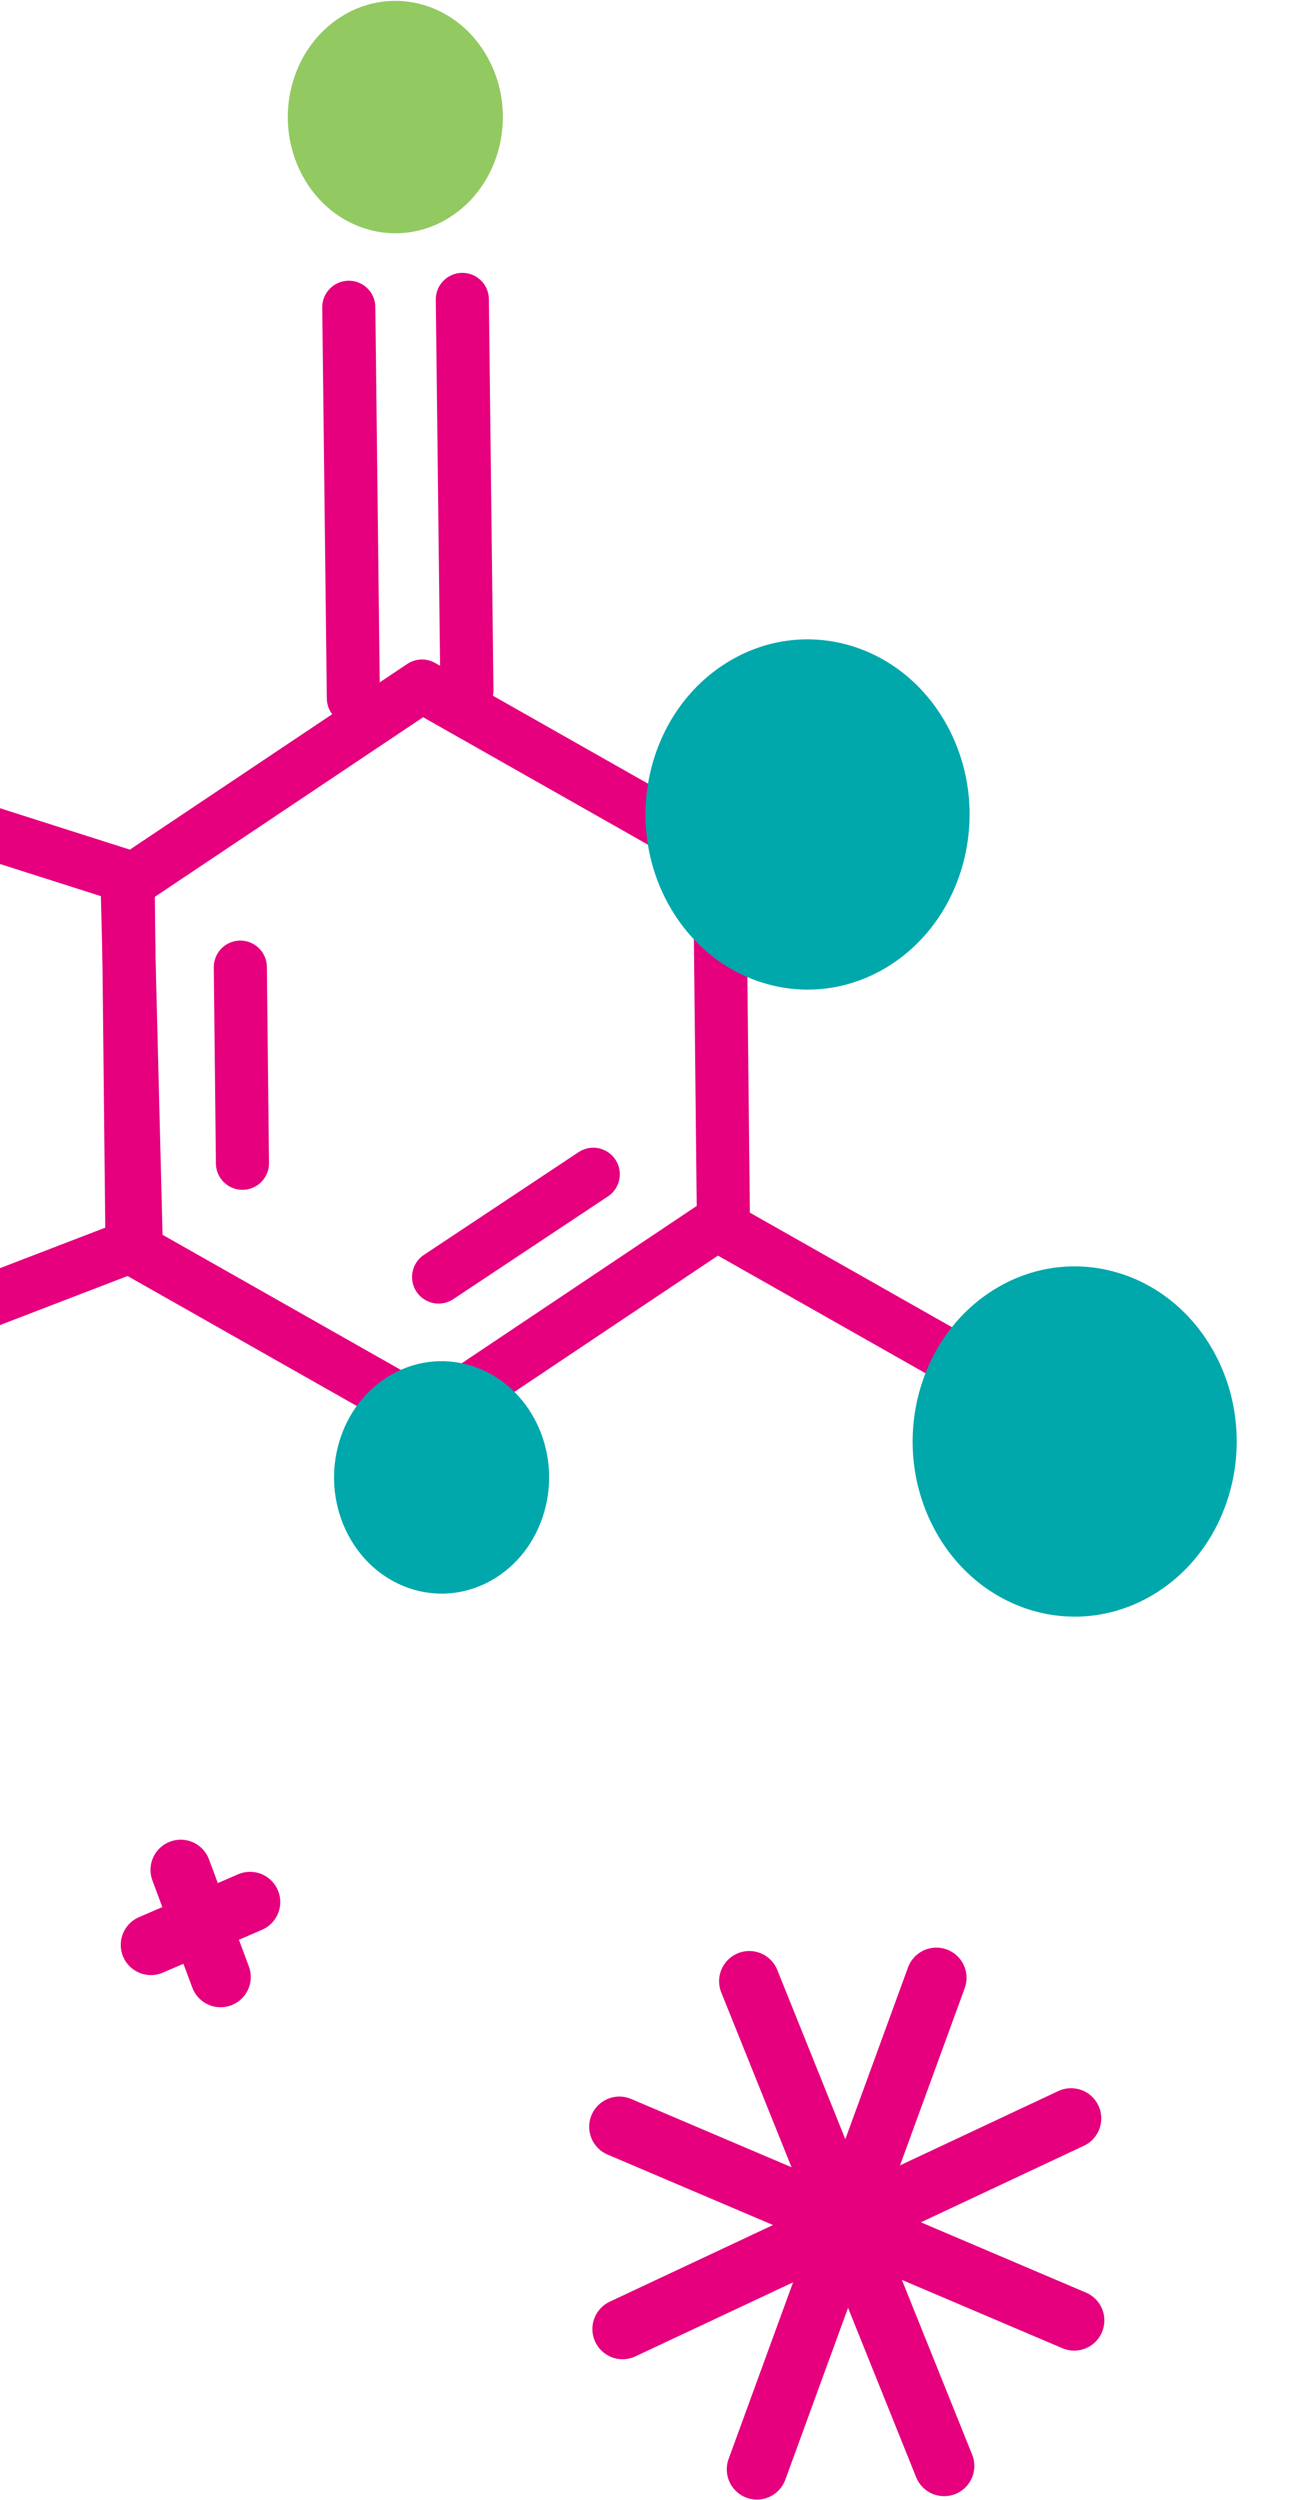
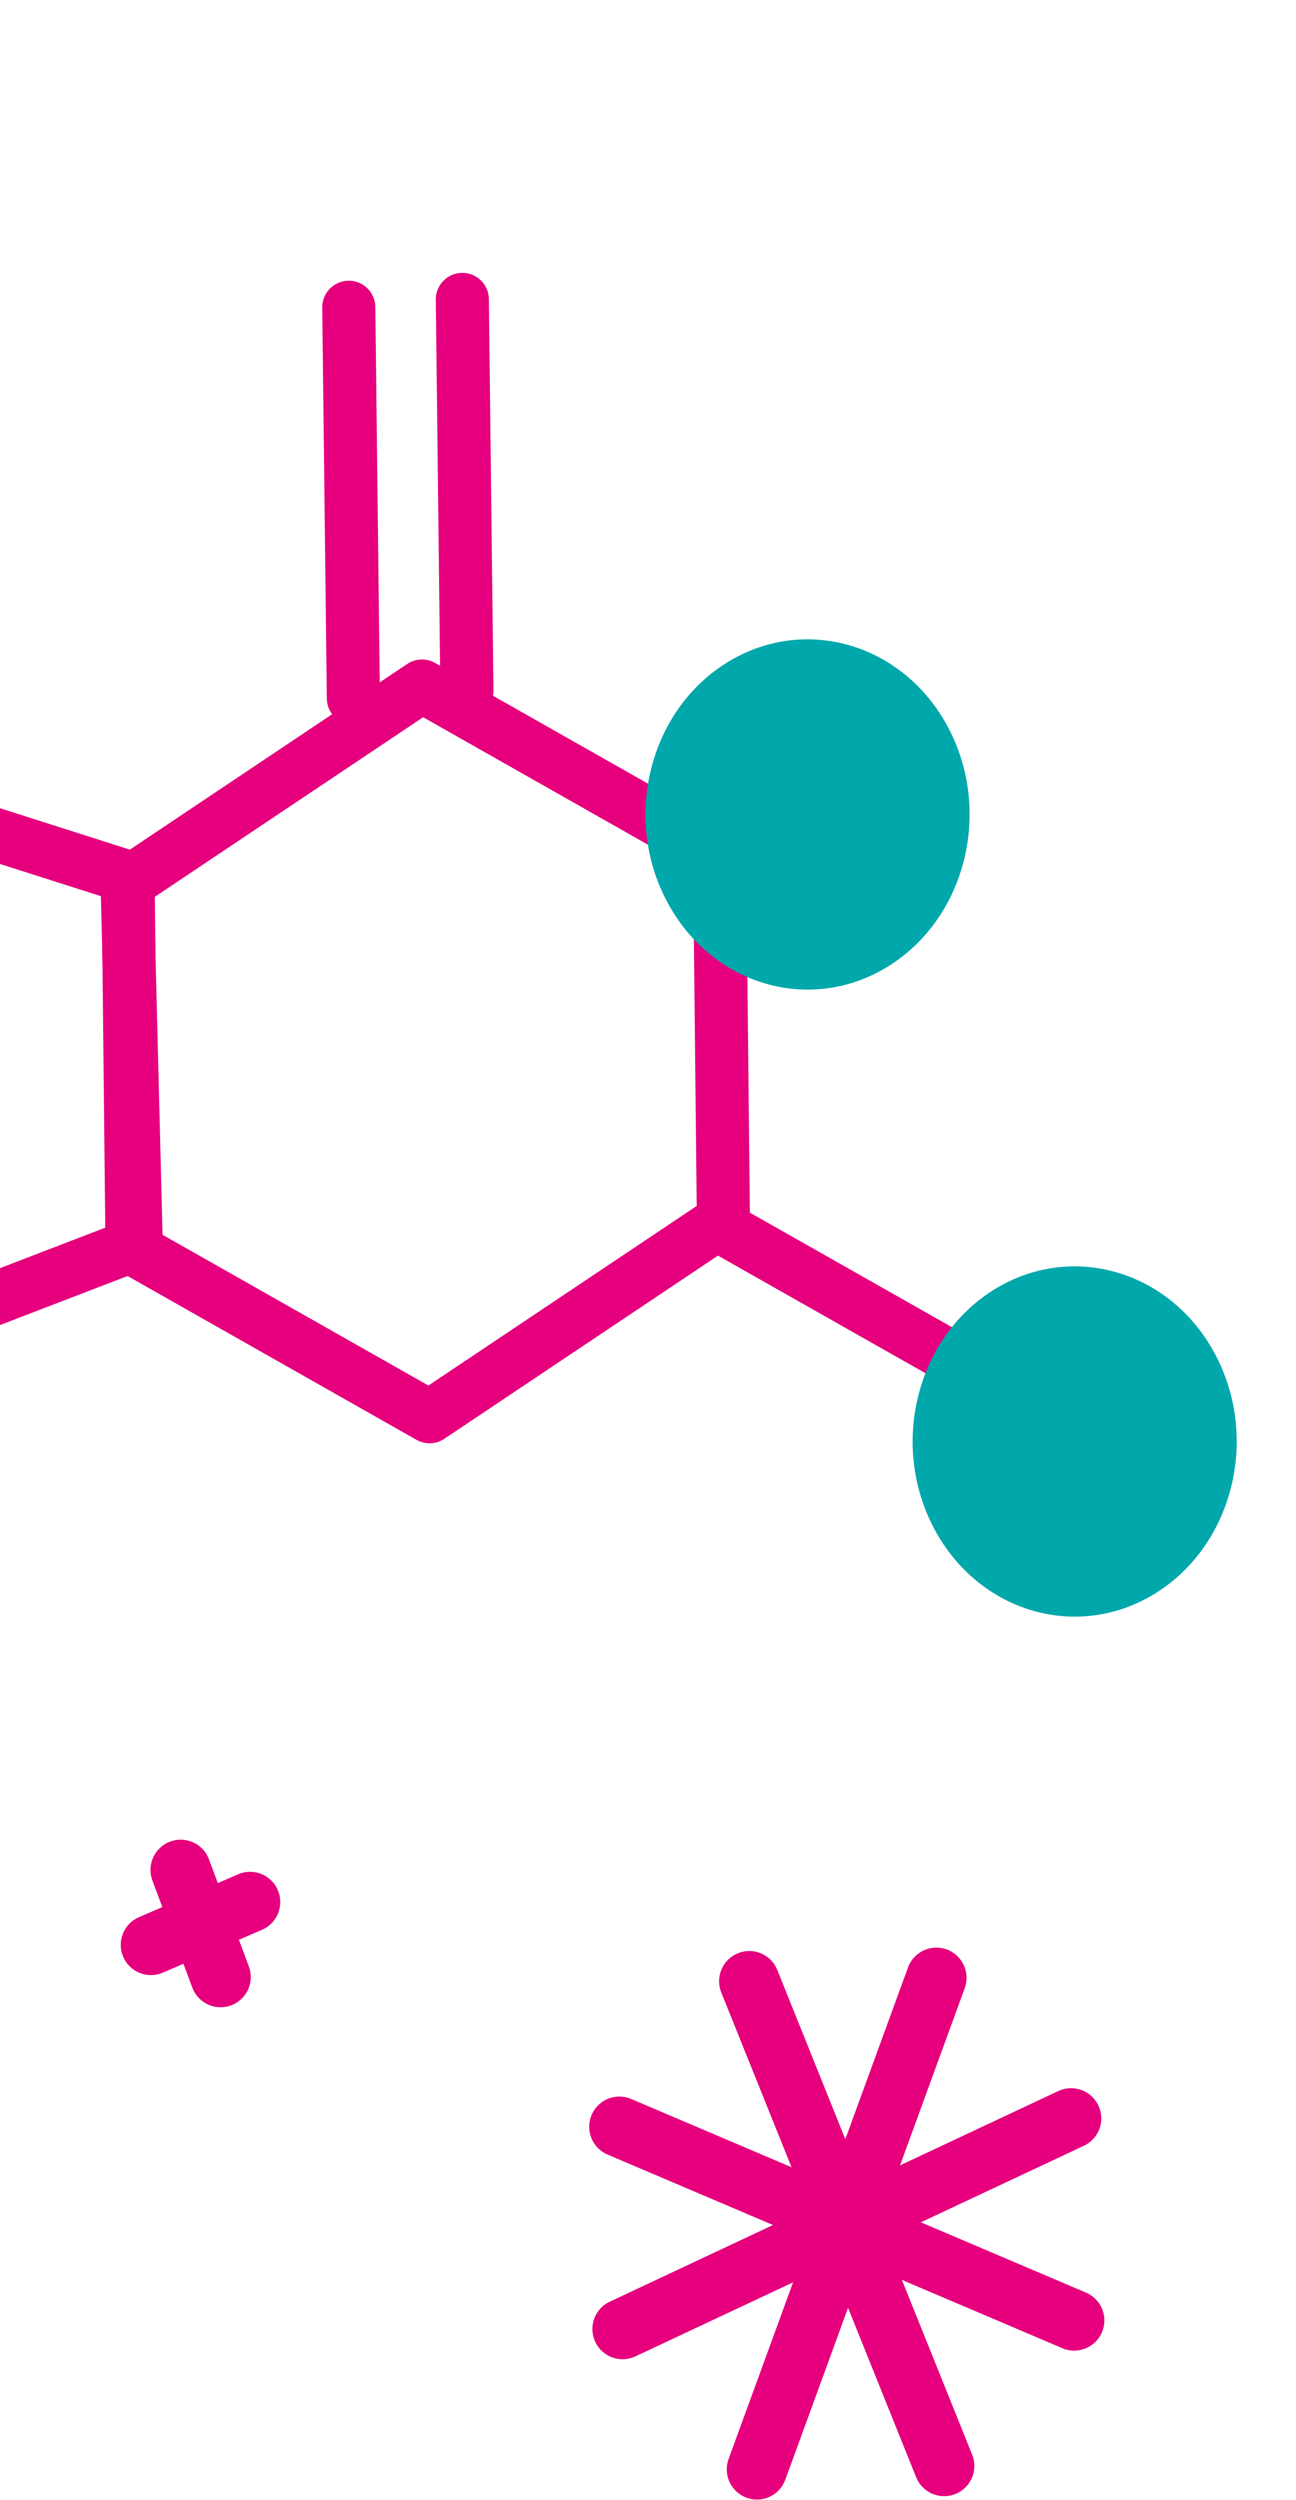
<svg xmlns="http://www.w3.org/2000/svg" fill="none" viewBox="0 0 249 480">
  <g clip-path="url(#a)">
    <path stroke="#E6007E" stroke-linecap="round" stroke-linejoin="round" stroke-width="10.2" d="M138.241 164.102L81.076 131.713L24.622 169.475L25.367 239.605L82.532 271.995L138.987 234.232L138.241 164.102Z" />
    <path stroke="#E6007E" stroke-linecap="round" stroke-linejoin="round" stroke-width="10.2" d="M67.013 58.995L67.891 134.057" />
    <path stroke="#E6007E" stroke-linecap="round" stroke-linejoin="round" stroke-width="10.2" d="M88.828 57.486L89.707 132.547" />
    <path stroke="#E6007E" stroke-linecap="round" stroke-linejoin="round" stroke-width="10.2" d="M139.185 235.909L196.674 268.467" />
-     <path stroke="#E6007E" stroke-linecap="round" stroke-linejoin="round" stroke-width="10.2" d="M46.174 185.682L46.581 223.333" />
-     <path stroke="#E6007E" stroke-linecap="round" stroke-linejoin="round" stroke-width="10.2" d="M113.984 225.446L84.267 245.173" />
-     <path fill="#92C961" d="M86.283 41.798C96.164 35.637 99.549 21.992 93.845 11.321C88.14 0.651 75.506 -3.006 65.626 3.155C55.745 9.316 52.36 22.961 58.065 33.632C63.769 44.302 76.403 47.958 86.283 41.798Z" />
    <path fill="#00A8AB" d="M170.718 185.486C185.607 176.203 190.708 155.641 182.112 139.561C173.516 123.482 154.478 117.972 139.589 127.256C124.701 136.54 119.599 157.101 128.195 173.181C136.791 189.261 155.83 194.77 170.718 185.486Z" />
    <path fill="#00A8AB" d="M222.041 305.869C236.93 296.585 242.032 276.024 233.436 259.944C224.84 243.864 205.801 238.355 190.912 247.638C176.024 256.922 170.922 277.483 179.519 293.563C188.115 309.643 207.153 315.153 222.041 305.869Z" />
-     <path fill="#00A8AB" d="M95.17 302.968C105.051 296.807 108.436 283.162 102.731 272.491C97.027 261.82 84.393 258.164 74.513 264.325C64.632 270.486 61.247 284.131 66.951 294.801C72.656 305.472 85.29 309.128 95.17 302.968Z" />
    <path stroke="#E6007E" stroke-linecap="round" stroke-linejoin="round" stroke-width="10.2" d="M24.388 168.295L-38.331 148.309L-75.272 206.555L-35.414 262.544L26.175 238.876L24.388 168.295Z" />
    <path stroke="#E6007E" stroke-linecap="round" stroke-linejoin="round" stroke-width="11.6" d="M48.046 365.17L29 373.398" />
    <path stroke="#E6007E" stroke-linecap="round" stroke-linejoin="round" stroke-width="11.6" d="M42.381 379.569L34.716 359" />
    <path stroke="#E6007E" stroke-linecap="round" stroke-linejoin="round" stroke-width="11.6" d="M145.434 474.089L179.902 379.72" />
    <path stroke="#E6007E" stroke-linecap="round" stroke-linejoin="round" stroke-width="11.6" d="M119 408.317L206.379 445.493" />
    <path stroke="#E6007E" stroke-linecap="round" stroke-linejoin="round" stroke-width="11.6" d="M119.616 447.148L205.786 406.711" />
    <path stroke="#E6007E" stroke-linecap="round" stroke-linejoin="round" stroke-width="11.6" d="M143.959 380.373L181.4 473.437" />
  </g>
  <defs>
    <clipPath id="a">
      <path fill="#fff" d="M0 0H249V480H0z" />
    </clipPath>
  </defs>
</svg>